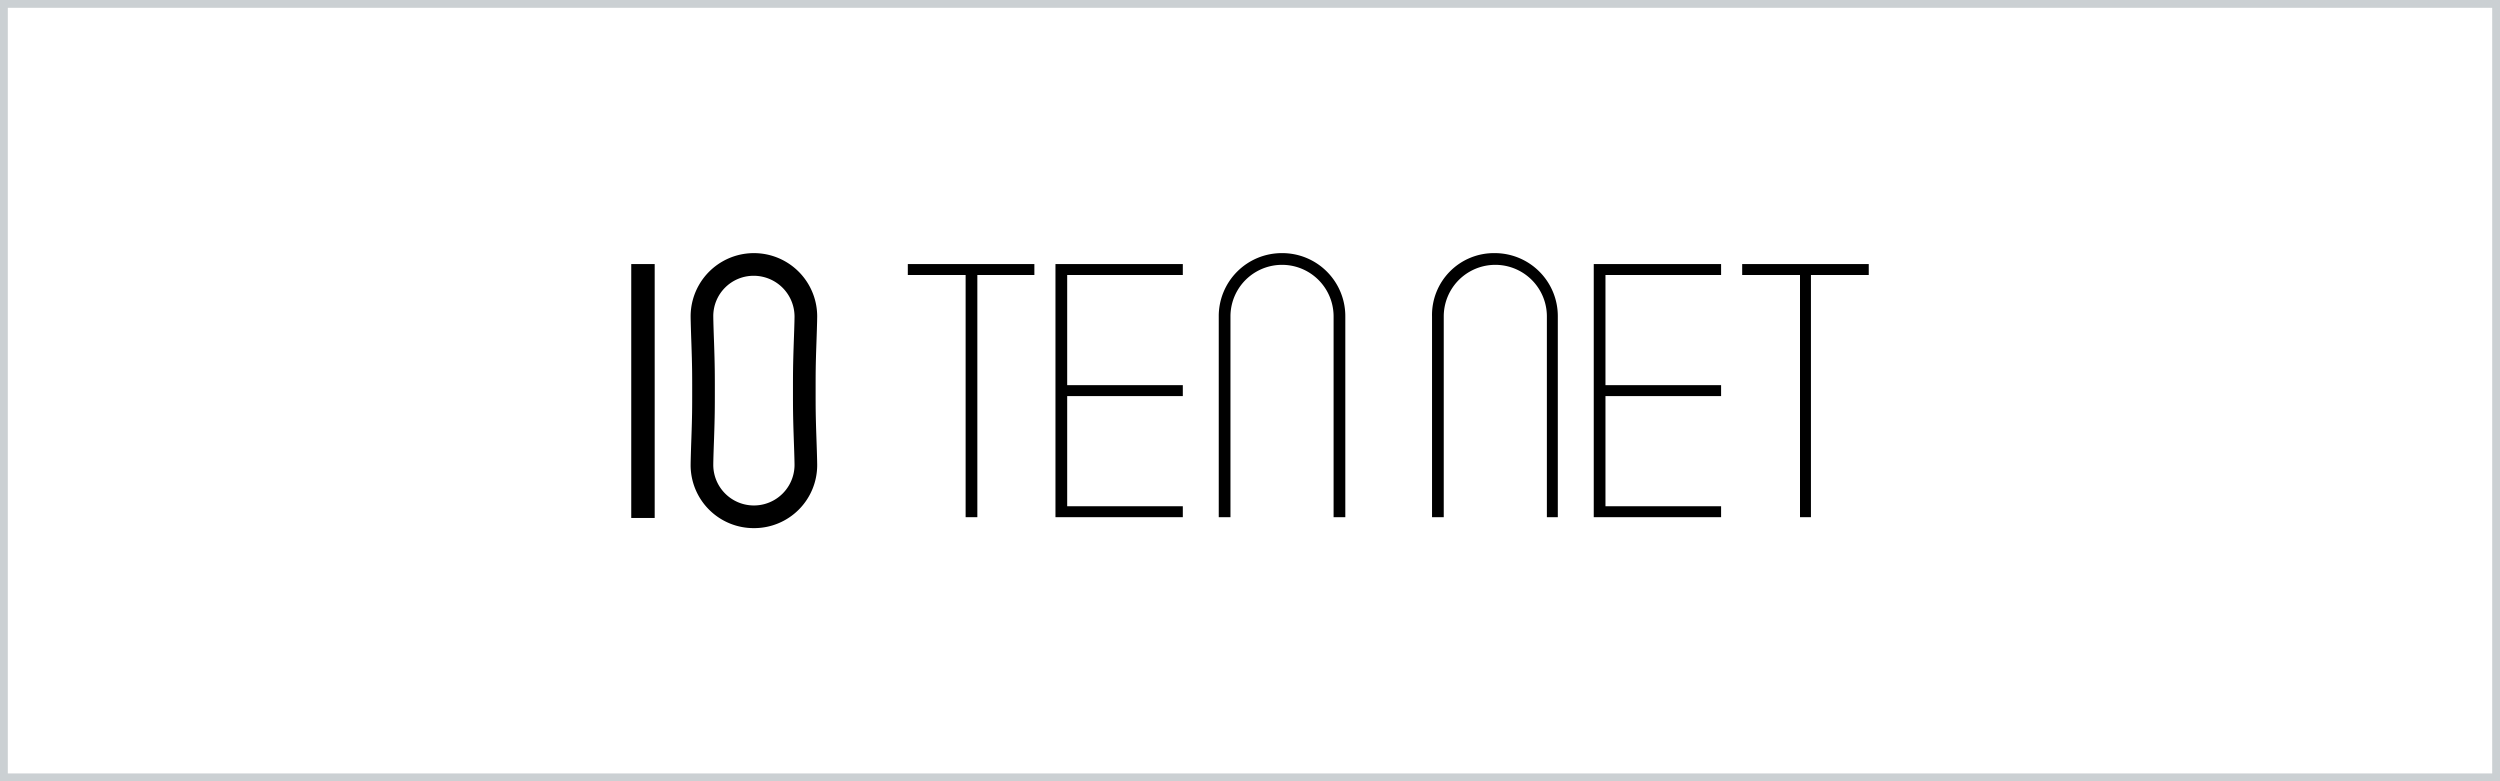
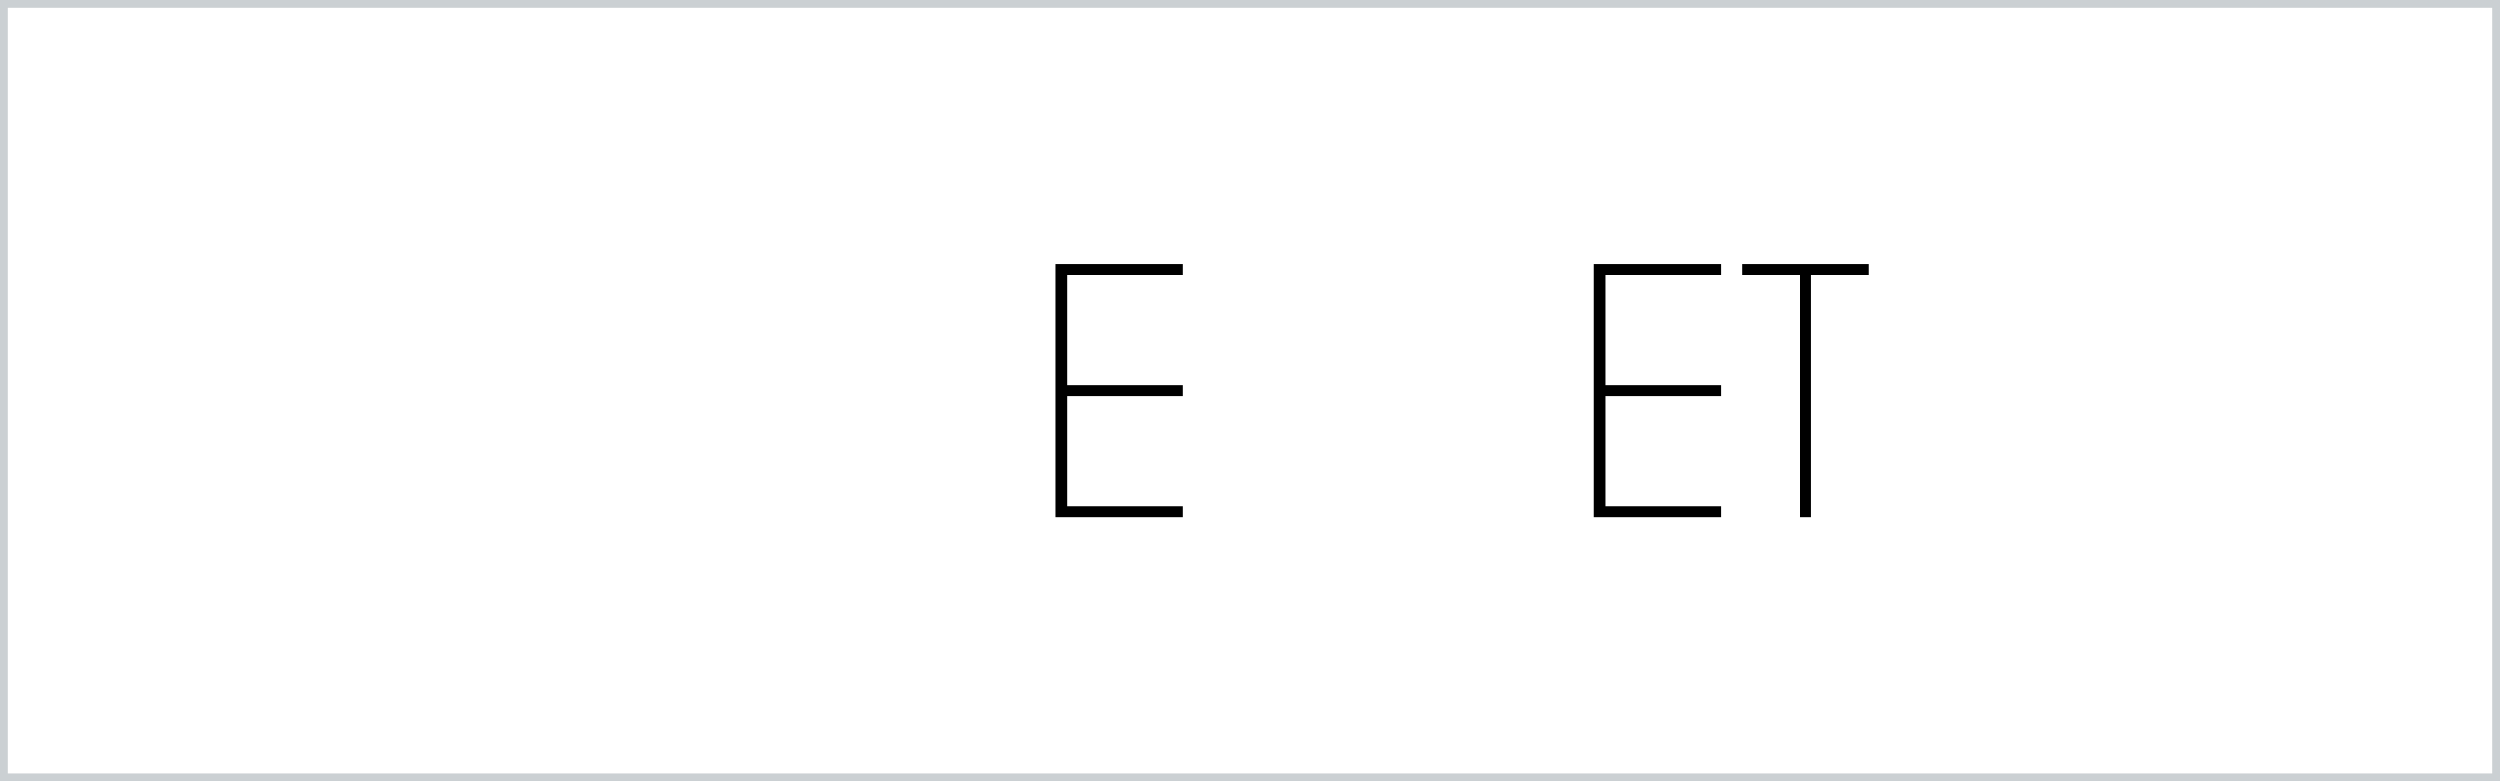
<svg xmlns="http://www.w3.org/2000/svg" viewBox="-6948 3957.8 320 100">
  <defs>
    <style>
      .cls-1 {
        fill: none;
        stroke: #cbd0d3;
      }
    </style>
  </defs>
  <g id="グループ化_169" data-name="グループ化 169" transform="translate(-7781 -69)">
    <rect id="長方形_287" data-name="長方形 287" class="cls-1" width="319" height="99" transform="translate(833.5 4027.3)" />
    <path id="パス_1716" data-name="パス 1716" d="M838.1,3853h16.3v-1.4H839.6v-14.1h14.8v-1.4H839.6V3822h14.8v-1.4H838.1Z" transform="translate(130 240)" />
-     <path id="パス_1717" data-name="パス 1717" d="M819.2,3820.6v1.4h7.4v31h1.5v-31h7.3v-1.4Z" transform="translate(130 240)" />
-     <path id="パス_1718" data-name="パス 1718" d="M867.1,3819.2a8.066,8.066,0,0,0-8.1,8.1V3853h1.5v-25.7a6.6,6.6,0,1,1,13.2,0V3853h1.5v-25.7A8.066,8.066,0,0,0,867.1,3819.2Z" transform="translate(130 240)" />
    <path id="パス_1719" data-name="パス 1719" d="M907,3853h16.3v-1.4H908.5v-14.1h14.8v-1.4H908.5V3822h14.8v-1.4H907Z" transform="translate(130 240)" />
    <path id="パス_1720" data-name="パス 1720" d="M942.2,3820.6v1.4h-7.4v31h-1.4v-31H926v-1.4Z" transform="translate(130 240)" />
-     <path id="パス_1721" data-name="パス 1721" d="M894.3,3819.2a8.066,8.066,0,0,1,8.1,8.1V3853H901v-25.7a6.6,6.6,0,1,0-13.2,0V3853h-1.5v-25.7A7.92,7.92,0,0,1,894.3,3819.2Z" transform="translate(130 240)" />
-     <rect id="長方形_295" data-name="長方形 295" width="3" height="32.5" transform="translate(913.8 4060.6)" />
-     <path id="パス_1722" data-name="パス 1722" d="M799.5,3854.4a8.066,8.066,0,0,1-8.1-8.1s0-.7.1-3.5.1-3.8.1-6,0-3.1-.1-6c-.1-2.8-.1-3.5-.1-3.5a8.1,8.1,0,1,1,16.2,0s0,.7-.1,3.5-.1,3.8-.1,6,0,3.1.1,6c.1,2.8.1,3.5.1,3.5A8.066,8.066,0,0,1,799.5,3854.4Zm0-32.3a5.164,5.164,0,0,0-5.2,5.2s0,.7.1,3.4c.1,2.9.1,4,.1,6.1s0,3.2-.1,6.1c-.1,2.7-.1,3.3-.1,3.4a5.2,5.2,0,0,0,10.4,0s0-.7-.1-3.4c-.1-2.9-.1-4-.1-6.1s0-3.2.1-6.1c.1-2.7.1-3.3.1-3.4A5.228,5.228,0,0,0,799.5,3822.1Z" transform="translate(130 240)" />
  </g>
</svg>